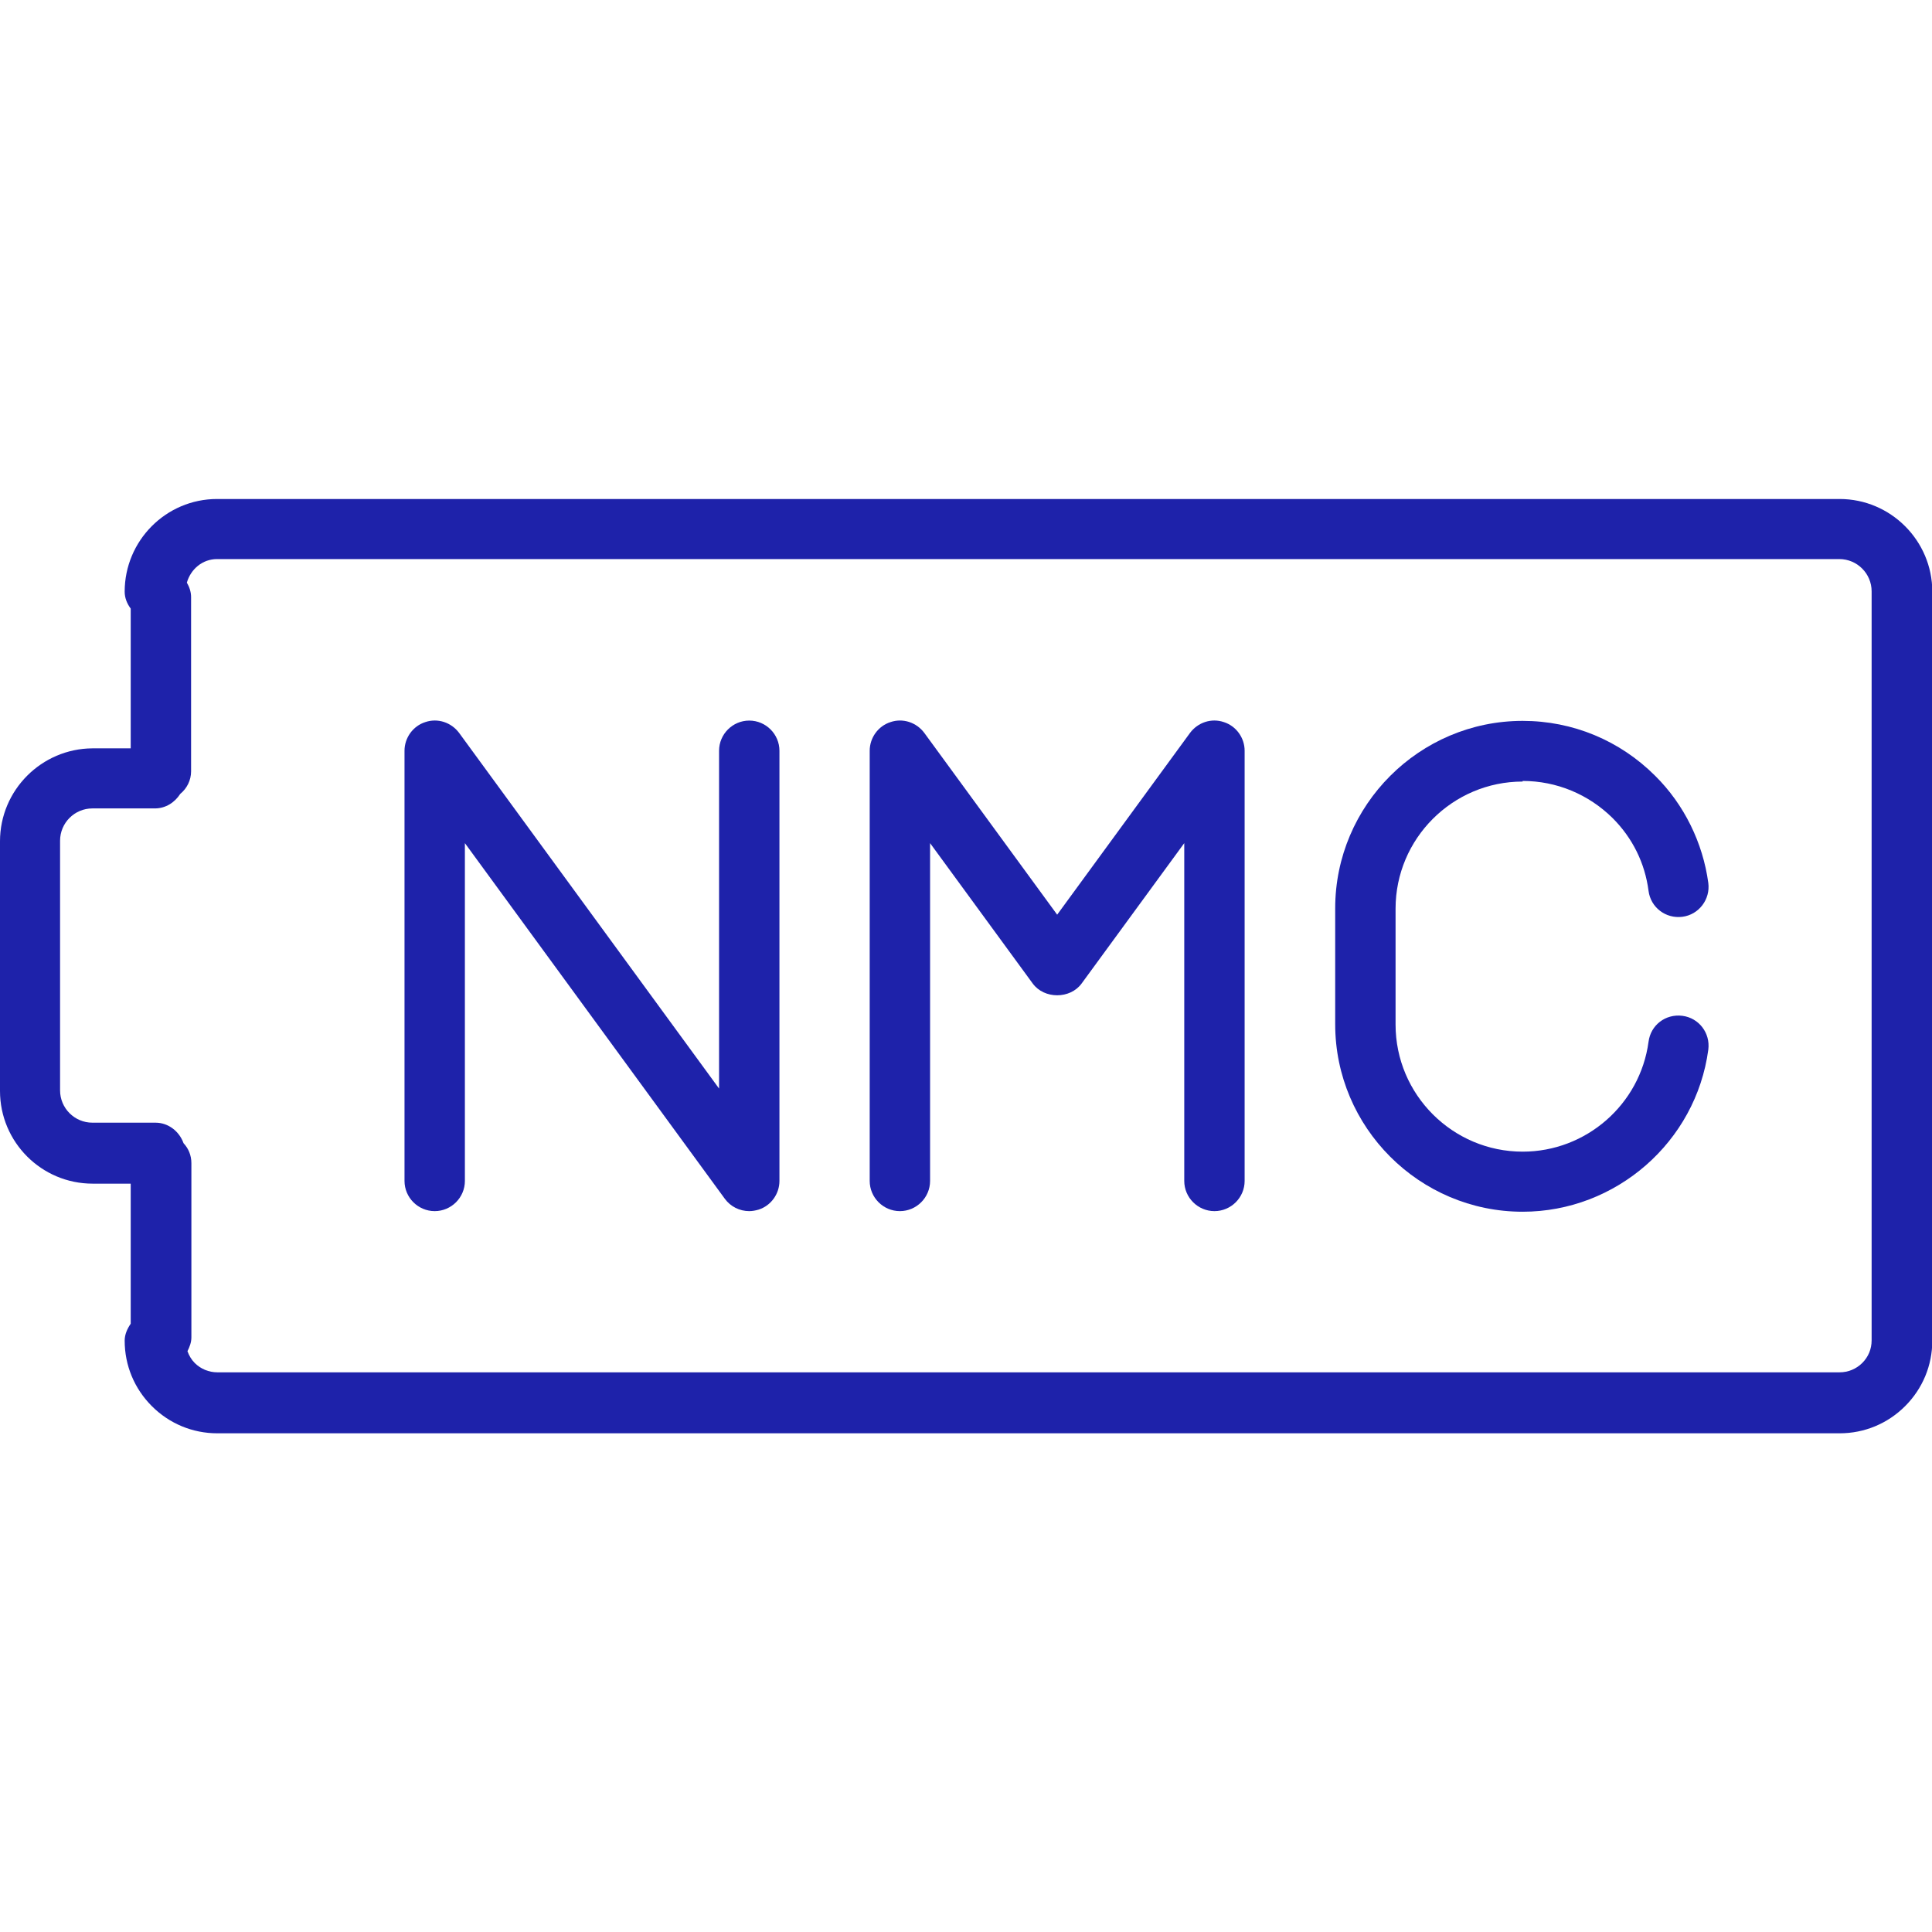
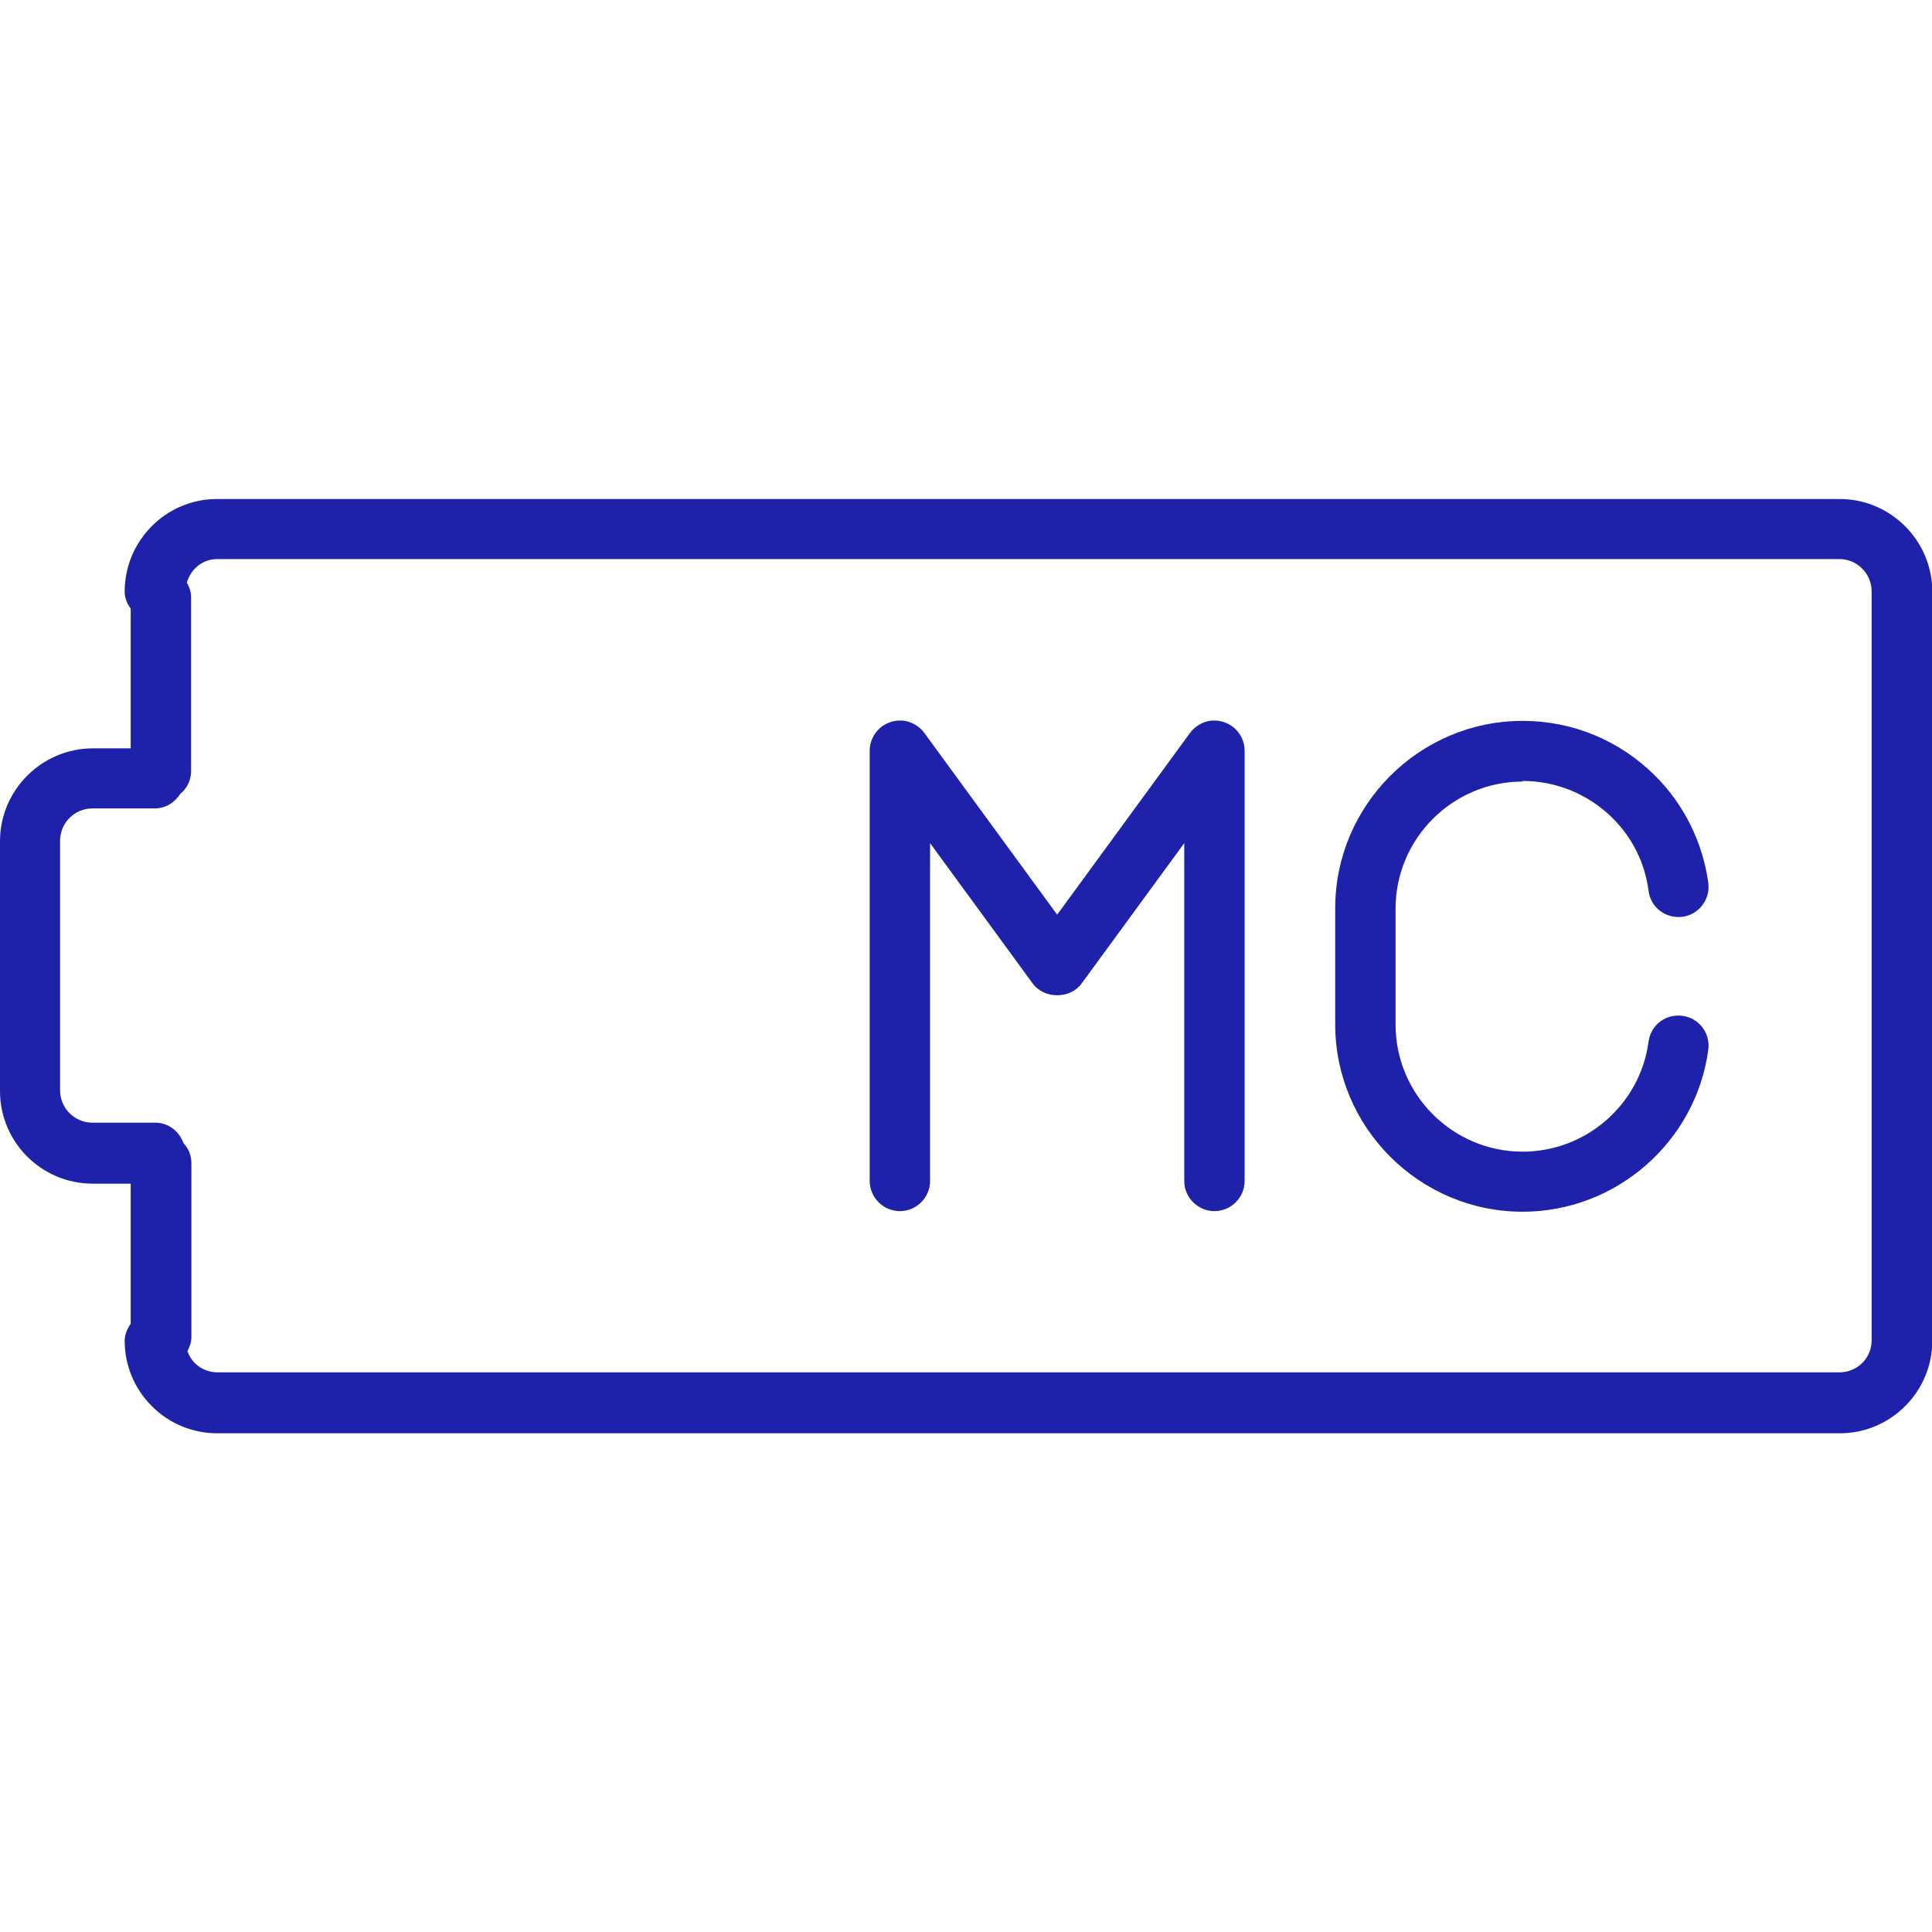
<svg xmlns="http://www.w3.org/2000/svg" id="Layer_1" data-name="Layer 1" viewBox="0 0 64 64">
  <path d="M60.93,16.53H7.19c-1.69,0-3.06,1.38-3.06,3.07,0,.21,.08,.4,.2,.56v4.63h-1.27C1.38,24.8,0,26.17,0,27.87v8.27c0,1.69,1.37,3.07,3.07,3.07h1.26v4.64c-.11,.16-.2,.35-.2,.56,0,.82,.32,1.59,.9,2.17s1.35,.9,2.17,.9H60.94c.82,0,1.59-.32,2.17-.9,.58-.58,.9-1.35,.9-2.17V19.6c0-1.69-1.38-3.07-3.07-3.07Zm1.07,27.87c0,.29-.11,.55-.31,.75-.2,.2-.47,.31-.75,.31H7.2c-.28,0-.55-.11-.75-.31-.11-.11-.19-.25-.24-.39,.07-.14,.13-.29,.13-.46v-5.77c0-.26-.1-.49-.26-.66-.14-.39-.5-.68-.93-.68H3.06c-.59,0-1.07-.48-1.07-1.07v-8.27c0-.59,.48-1.07,1.07-1.07h2.07c.36,0,.66-.2,.84-.48,.22-.18,.36-.45,.36-.75v-5.77c0-.18-.06-.34-.14-.48,.13-.45,.52-.78,1-.78H60.93c.59,0,1.07,.48,1.07,1.07v24.8Z" fill="#1e22aa" />
  <path d="M40.54,23.92c-.41-.14-.86,.01-1.12,.36l-4.4,6.02-4.4-6.02c-.26-.35-.71-.5-1.12-.36-.41,.13-.69,.52-.69,.95v14.25c0,.55,.45,1,1,1s1-.45,1-1v-11.19l3.4,4.65c.38,.52,1.24,.52,1.62,0l3.4-4.65v11.19c0,.55,.45,1,1,1s1-.45,1-1v-14.25c0-.43-.28-.82-.69-.95Z" fill="#1e22aa" />
  <path d="M50.44,25.87c1.12,0,2.18,.44,2.98,1.23,.66,.66,1.07,1.49,1.19,2.41,.07,.55,.57,.93,1.12,.86,.55-.07,.93-.58,.86-1.12-.18-1.33-.8-2.6-1.76-3.55-1.17-1.17-2.73-1.82-4.39-1.82-3.42,0-6.21,2.79-6.21,6.21v3.84c0,3.42,2.79,6.21,6.21,6.21,3.09,0,5.74-2.31,6.15-5.37,.07-.55-.31-1.05-.86-1.12-.56-.07-1.05,.31-1.12,.86-.28,2.08-2.07,3.64-4.17,3.64-2.32,0-4.21-1.89-4.21-4.21v-3.84c0-2.32,1.89-4.21,4.21-4.21Z" fill="#1e22aa" />
-   <path d="M24.82,23.87c-.55,0-1,.45-1,1v11.19l-8.61-11.78c-.26-.35-.71-.5-1.12-.36-.41,.13-.69,.52-.69,.95v14.25c0,.55,.45,1,1,1s1-.45,1-1v-11.19l8.61,11.78c.19,.26,.49,.41,.81,.41,.1,0,.21-.02,.31-.05,.41-.13,.69-.52,.69-.95v-14.25c0-.55-.45-1-1-1Z" fill="#1e22aa" />
</svg>